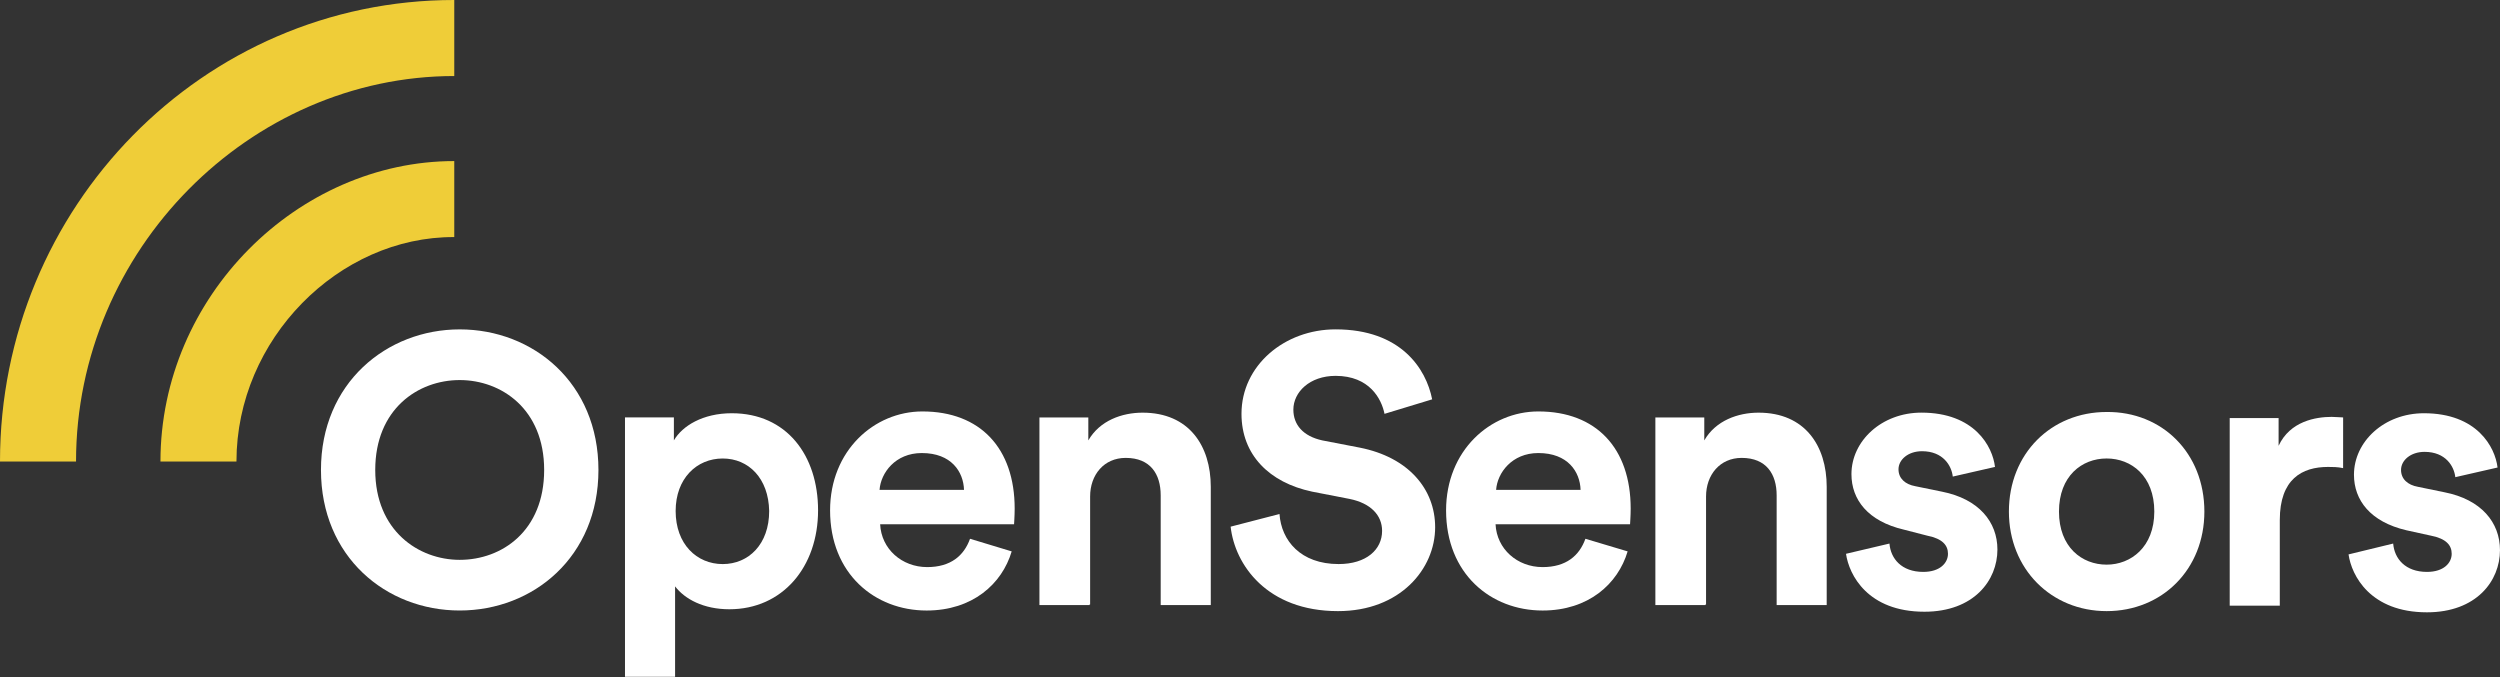
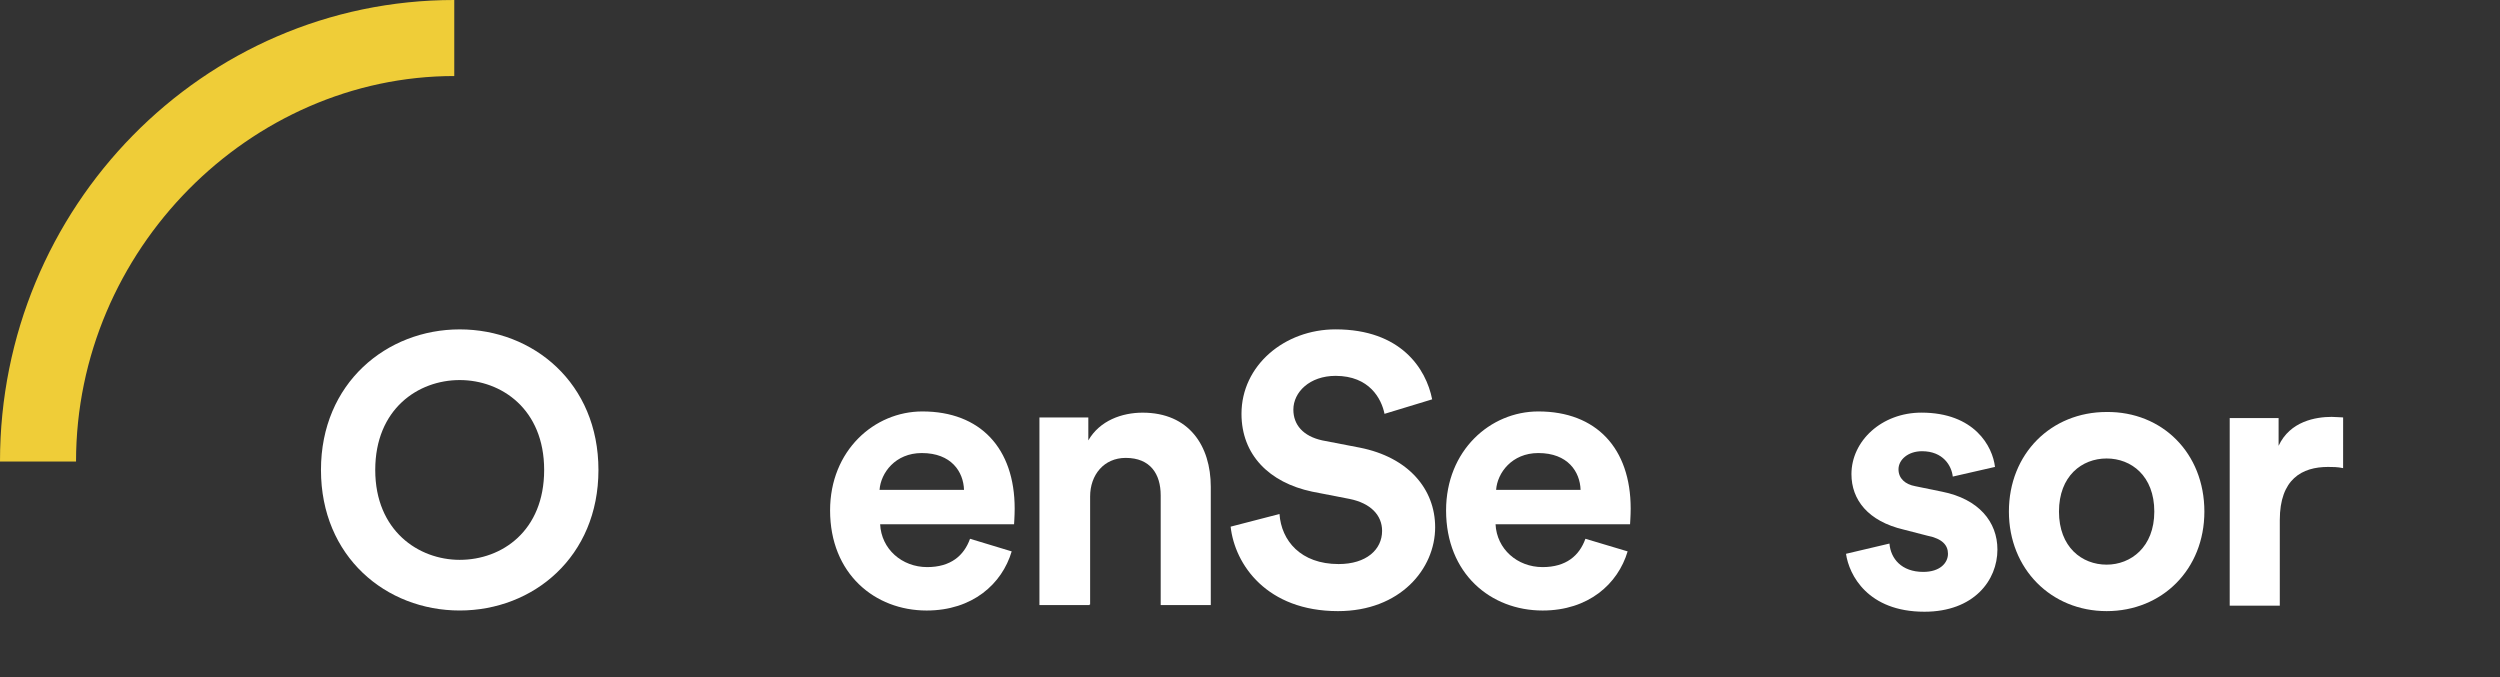
<svg xmlns="http://www.w3.org/2000/svg" version="1.1" id="Layer_1" x="0px" y="0px" width="141.642px" height="38.383px" viewBox="0 0 141.642 38.383" enable-background="new 0 0 141.642 38.383" xml:space="preserve">
  <rect x="0" y="0" width="141.642" height="38.383" fill="#333333" stroke="none" />
  <g id="grid">
</g>
  <g id="landing_page">
    <g>
      <g>
        <g>
          <path fill="#FFFFFF" d="M26.045,18.662c4.17,0,7.861,3.042,7.861,7.964c0,4.921-3.691,7.963-7.861,7.963s-7.86-3.042-7.86-7.963      C18.184,21.704,21.909,18.662,26.045,18.662z M26.045,31.719c2.395,0,4.785-1.641,4.785-5.093c0-3.453-2.427-5.093-4.785-5.093      c-2.357,0-4.785,1.64-4.785,5.093C21.26,30.078,23.721,31.719,26.045,31.719z" />
-           <path fill="#FFFFFF" d="M35.41,38.383V23.65h2.77v1.301c0.477-0.821,1.641-1.538,3.28-1.538c3.111,0,4.889,2.392,4.889,5.502      c0,3.212-2.018,5.604-5.025,5.604c-1.469,0-2.529-0.58-3.076-1.297v5.125H35.41V38.383L35.41,38.383z M40.947,25.977      c-1.469,0-2.667,1.127-2.667,2.975c0,1.878,1.197,3.007,2.667,3.007c1.471,0,2.632-1.128,2.632-3.007      C43.545,27.104,42.418,25.977,40.947,25.977z" />
          <path fill="#FFFFFF" d="M57.319,31.24c-0.548,1.847-2.222,3.35-4.819,3.35c-2.939,0-5.47-2.084-5.47-5.673      c0-3.384,2.496-5.606,5.229-5.606c3.281,0,5.229,2.086,5.229,5.504c0,0.41-0.034,0.854-0.034,0.888h-7.588      c0.067,1.401,1.23,2.427,2.666,2.427c1.332,0,2.084-0.648,2.427-1.605L57.319,31.24z M54.618,27.754      c-0.033-1.025-0.717-2.086-2.392-2.086c-1.505,0-2.324,1.128-2.394,2.086H54.618z" />
          <path fill="#FFFFFF" d="M61.729,34.282h-2.838v-10.63h2.77v1.3c0.649-1.128,1.913-1.572,3.075-1.572      c2.633,0,3.863,1.88,3.863,4.204v6.699h-2.838v-6.221c0-1.196-0.58-2.119-1.982-2.119c-1.23,0-2.016,0.957-2.016,2.188v6.117      h-0.034V34.282z" />
          <path fill="#FFFFFF" d="M78.442,23.447c-0.171-0.854-0.855-2.152-2.771-2.152c-1.469,0-2.393,0.922-2.393,1.914      c0,0.854,0.547,1.504,1.641,1.743l2.119,0.409c2.771,0.547,4.273,2.358,4.273,4.512c0,2.359-1.982,4.751-5.504,4.751      c-4.032,0-5.846-2.632-6.083-4.785l2.768-0.717c0.104,1.504,1.196,2.836,3.35,2.836c1.573,0,2.463-0.821,2.463-1.88      c0-0.889-0.65-1.571-1.847-1.811l-2.119-0.412c-2.428-0.514-4-2.084-4-4.41c0-2.733,2.429-4.784,5.332-4.784      c3.692,0,5.128,2.222,5.471,3.965L78.442,23.447z" />
          <path fill="#FFFFFF" d="M92.216,31.24c-0.547,1.847-2.222,3.35-4.817,3.35c-2.939,0-5.469-2.084-5.469-5.673      c0-3.384,2.493-5.606,5.228-5.606c3.282,0,5.231,2.086,5.231,5.504c0,0.41-0.035,0.854-0.035,0.888h-7.621      c0.067,1.401,1.229,2.427,2.666,2.427c1.333,0,2.084-0.648,2.425-1.605L92.216,31.24z M89.551,27.754      c-0.033-1.025-0.719-2.086-2.394-2.086c-1.502,0-2.324,1.128-2.392,2.086H89.551z" />
-           <path fill="#FFFFFF" d="M96.625,34.282h-2.837v-10.63h2.771v1.3c0.647-1.128,1.913-1.572,3.075-1.572      c2.632,0,3.861,1.88,3.861,4.204v6.699h-2.836v-6.221c0-1.196-0.582-2.119-1.982-2.119c-1.23,0-2.018,0.957-2.018,2.188v6.117      h-0.034V34.282z" />
          <path fill="#FFFFFF" d="M107.051,30.796c0.067,0.854,0.685,1.606,1.914,1.606c0.956,0,1.401-0.514,1.401-1.026      c0-0.479-0.308-0.854-1.162-1.024l-1.334-0.344c-2.051-0.478-2.973-1.708-2.973-3.144c0-1.88,1.709-3.486,3.964-3.486      c3.009,0,4.034,1.914,4.169,3.076l-2.392,0.547c-0.067-0.615-0.547-1.437-1.743-1.437c-0.786,0-1.332,0.479-1.332,1.025      c0,0.514,0.375,0.854,0.957,0.958l1.503,0.308c2.086,0.412,3.145,1.709,3.145,3.281c0,1.743-1.333,3.522-4.136,3.522      c-3.212,0-4.271-2.086-4.443-3.282L107.051,30.796z" />
          <path fill="#FFFFFF" d="M124.893,28.984c0,3.281-2.395,5.64-5.538,5.64c-3.145,0-5.537-2.392-5.537-5.64      c0-3.281,2.393-5.642,5.537-5.642C122.499,23.311,124.893,25.668,124.893,28.984z M122.056,28.984      c0-2.018-1.301-3.008-2.701-3.008s-2.7,0.99-2.7,3.008c0,2.016,1.3,3.007,2.7,3.007C120.722,31.992,122.056,31,122.056,28.984z" />
          <path fill="#FFFFFF" d="M132.753,26.523c-0.308-0.068-0.613-0.068-0.854-0.068c-1.47,0-2.733,0.684-2.733,3.007v4.854h-2.838      V23.686h2.77v1.572c0.648-1.4,2.118-1.639,3.008-1.639c0.24,0,0.479,0.031,0.648,0.031L132.753,26.523L132.753,26.523z" />
-           <path fill="#FFFFFF" d="M135.59,30.796c0.069,0.854,0.685,1.606,1.915,1.606c0.956,0,1.4-0.514,1.4-1.026      c0-0.479-0.307-0.854-1.161-1.024l-1.403-0.308c-2.049-0.479-2.973-1.709-2.973-3.146c0-1.879,1.709-3.485,3.965-3.485      c3.008,0,4.033,1.914,4.17,3.075l-2.393,0.547c-0.067-0.615-0.546-1.434-1.743-1.434c-0.786,0-1.332,0.478-1.332,1.023      c0,0.514,0.376,0.854,0.957,0.957l1.503,0.309c2.085,0.41,3.146,1.709,3.146,3.281c0,1.743-1.333,3.521-4.137,3.521      c-3.213,0-4.272-2.084-4.443-3.281L135.59,30.796z" />
        </g>
        <path fill="#EFCD38" d="M4.308,26.148H0C0,11.757,11.484,0,25.737,0v4.308C14.184,4.308,4.308,14.15,4.308,26.148z" />
-         <path fill="#EFCD38" d="M13.397,26.148H9.091c0-9.366,7.793-17.022,16.646-17.022v4.306     C19.208,13.398,13.397,19.208,13.397,26.148z" />
      </g>
    </g>
  </g>
  <g id="project_page">
</g>
  <g id="Search">
</g>
  <g id="user_page">
</g>
  <g id="dataset_page">
</g>
  <g id="styles">
</g>
  <g id="Layer_1_1_">
</g>
</svg>